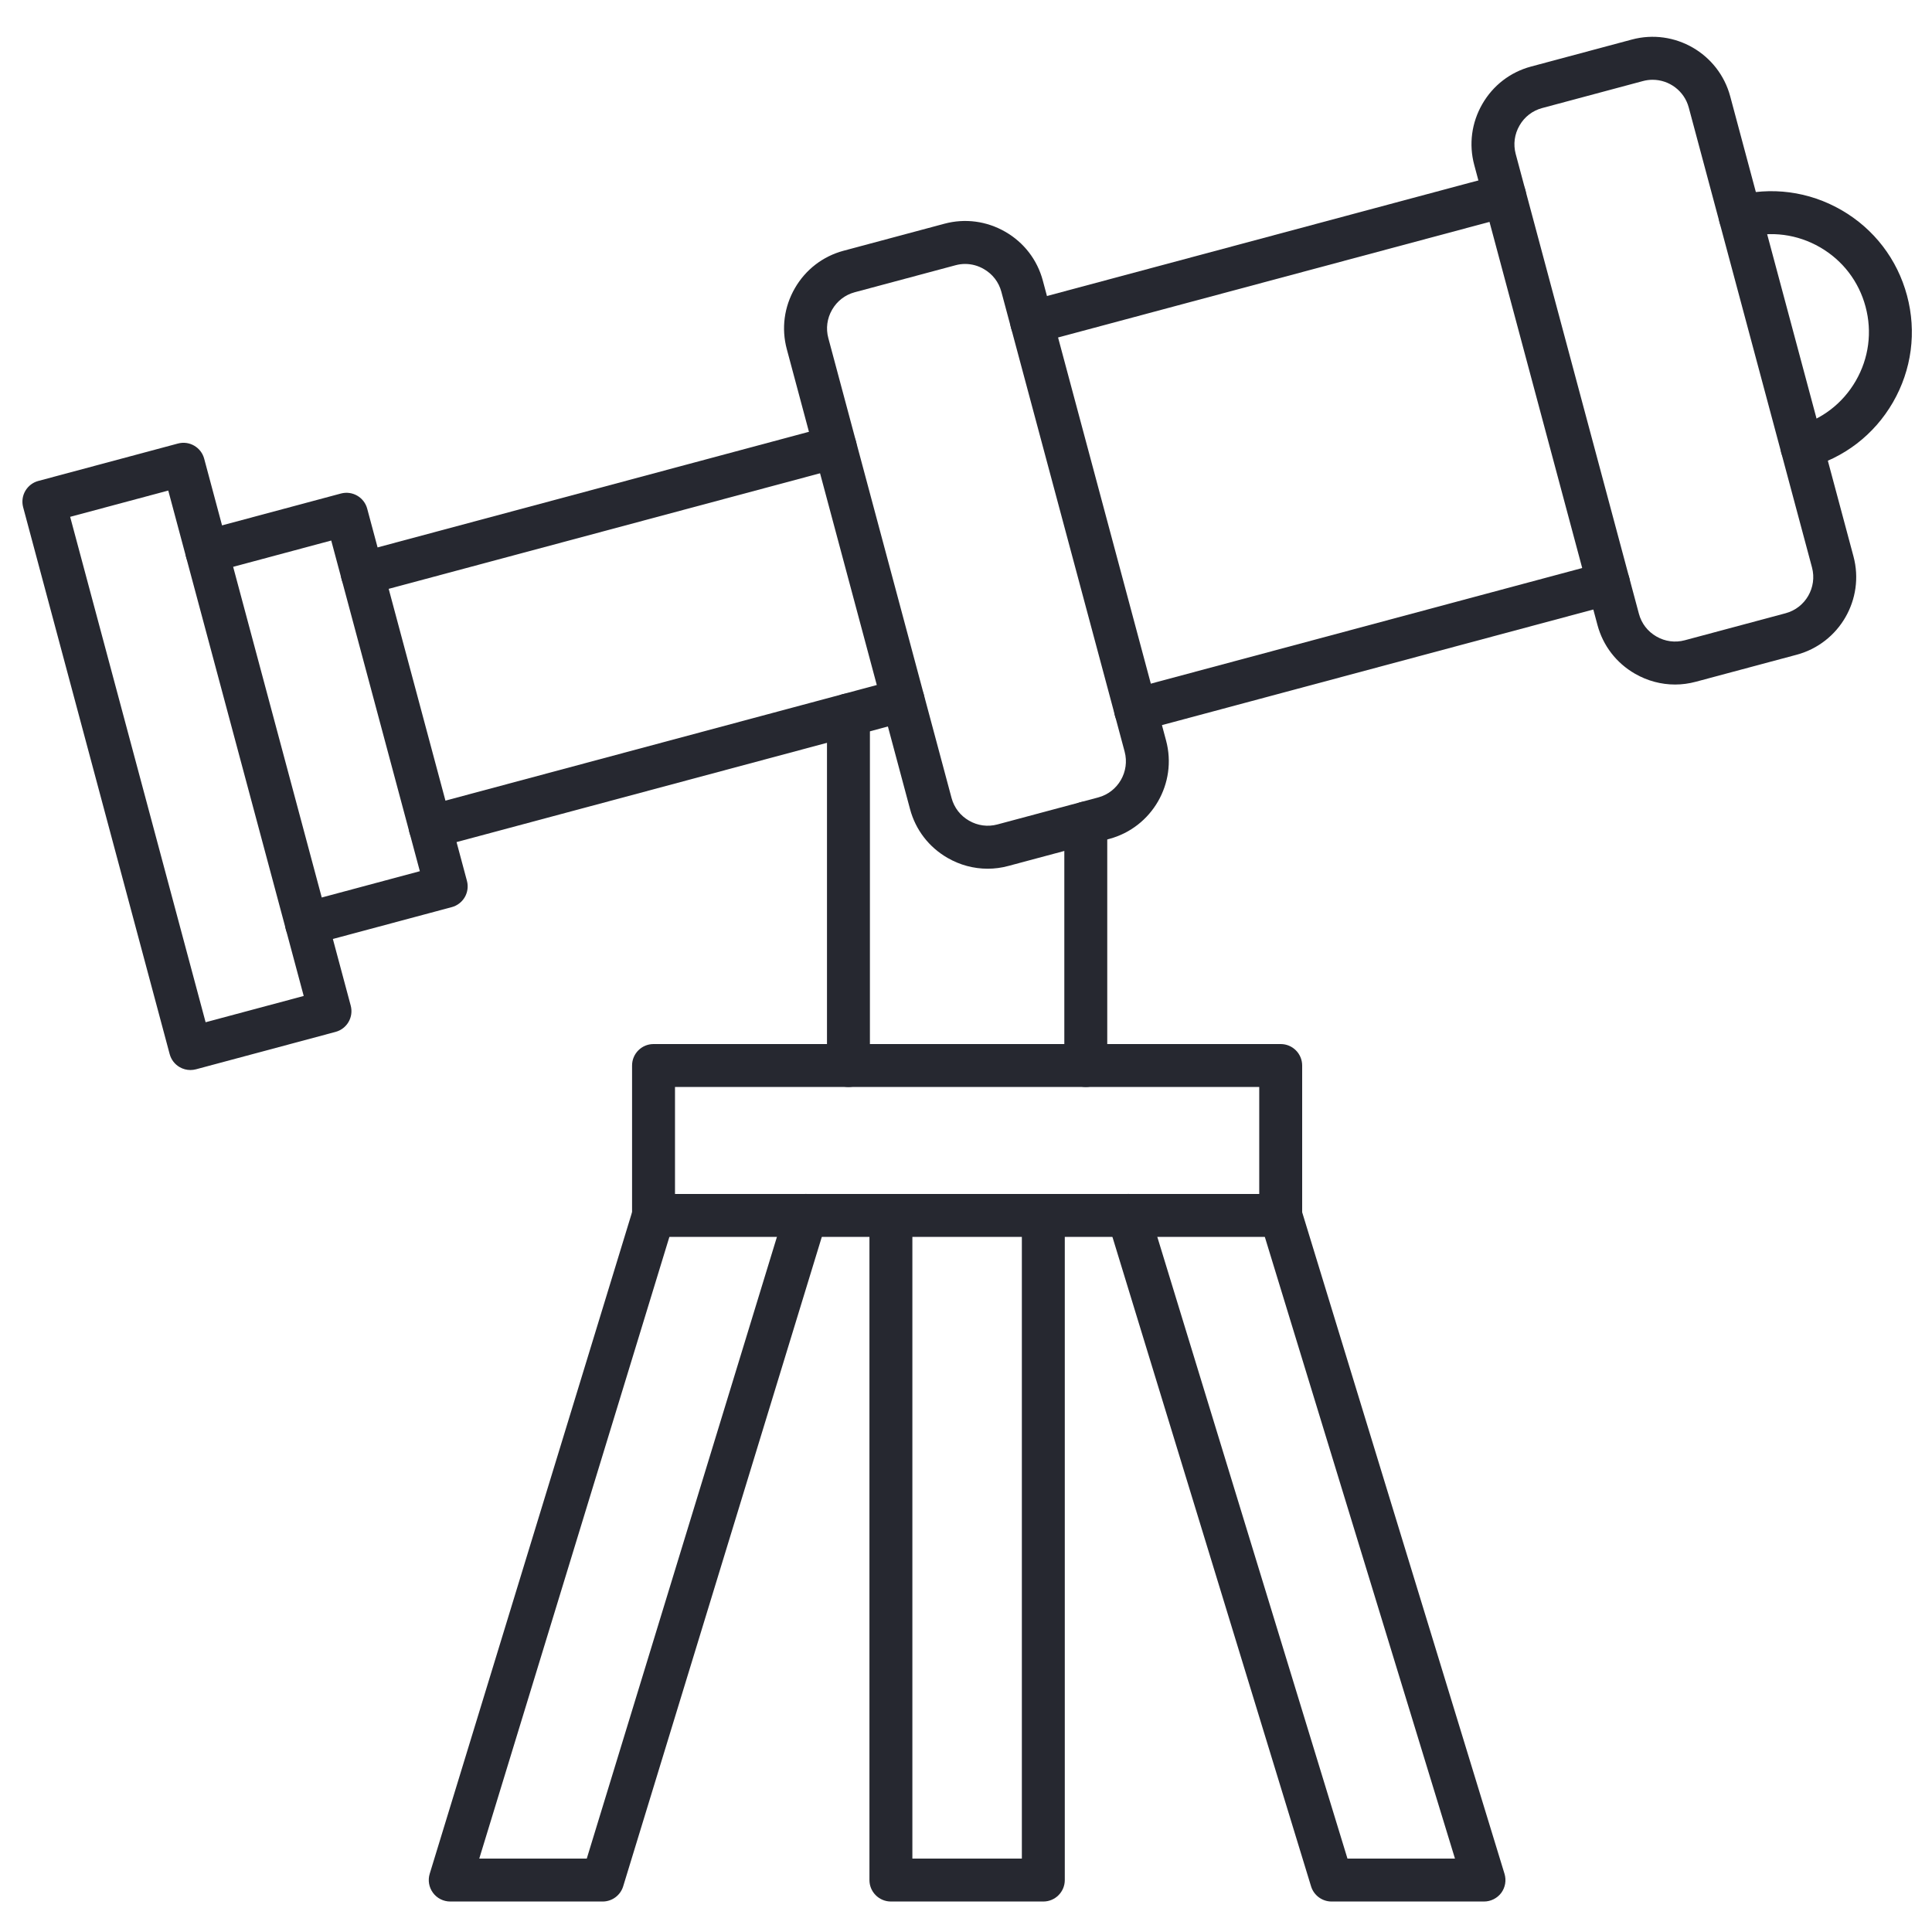
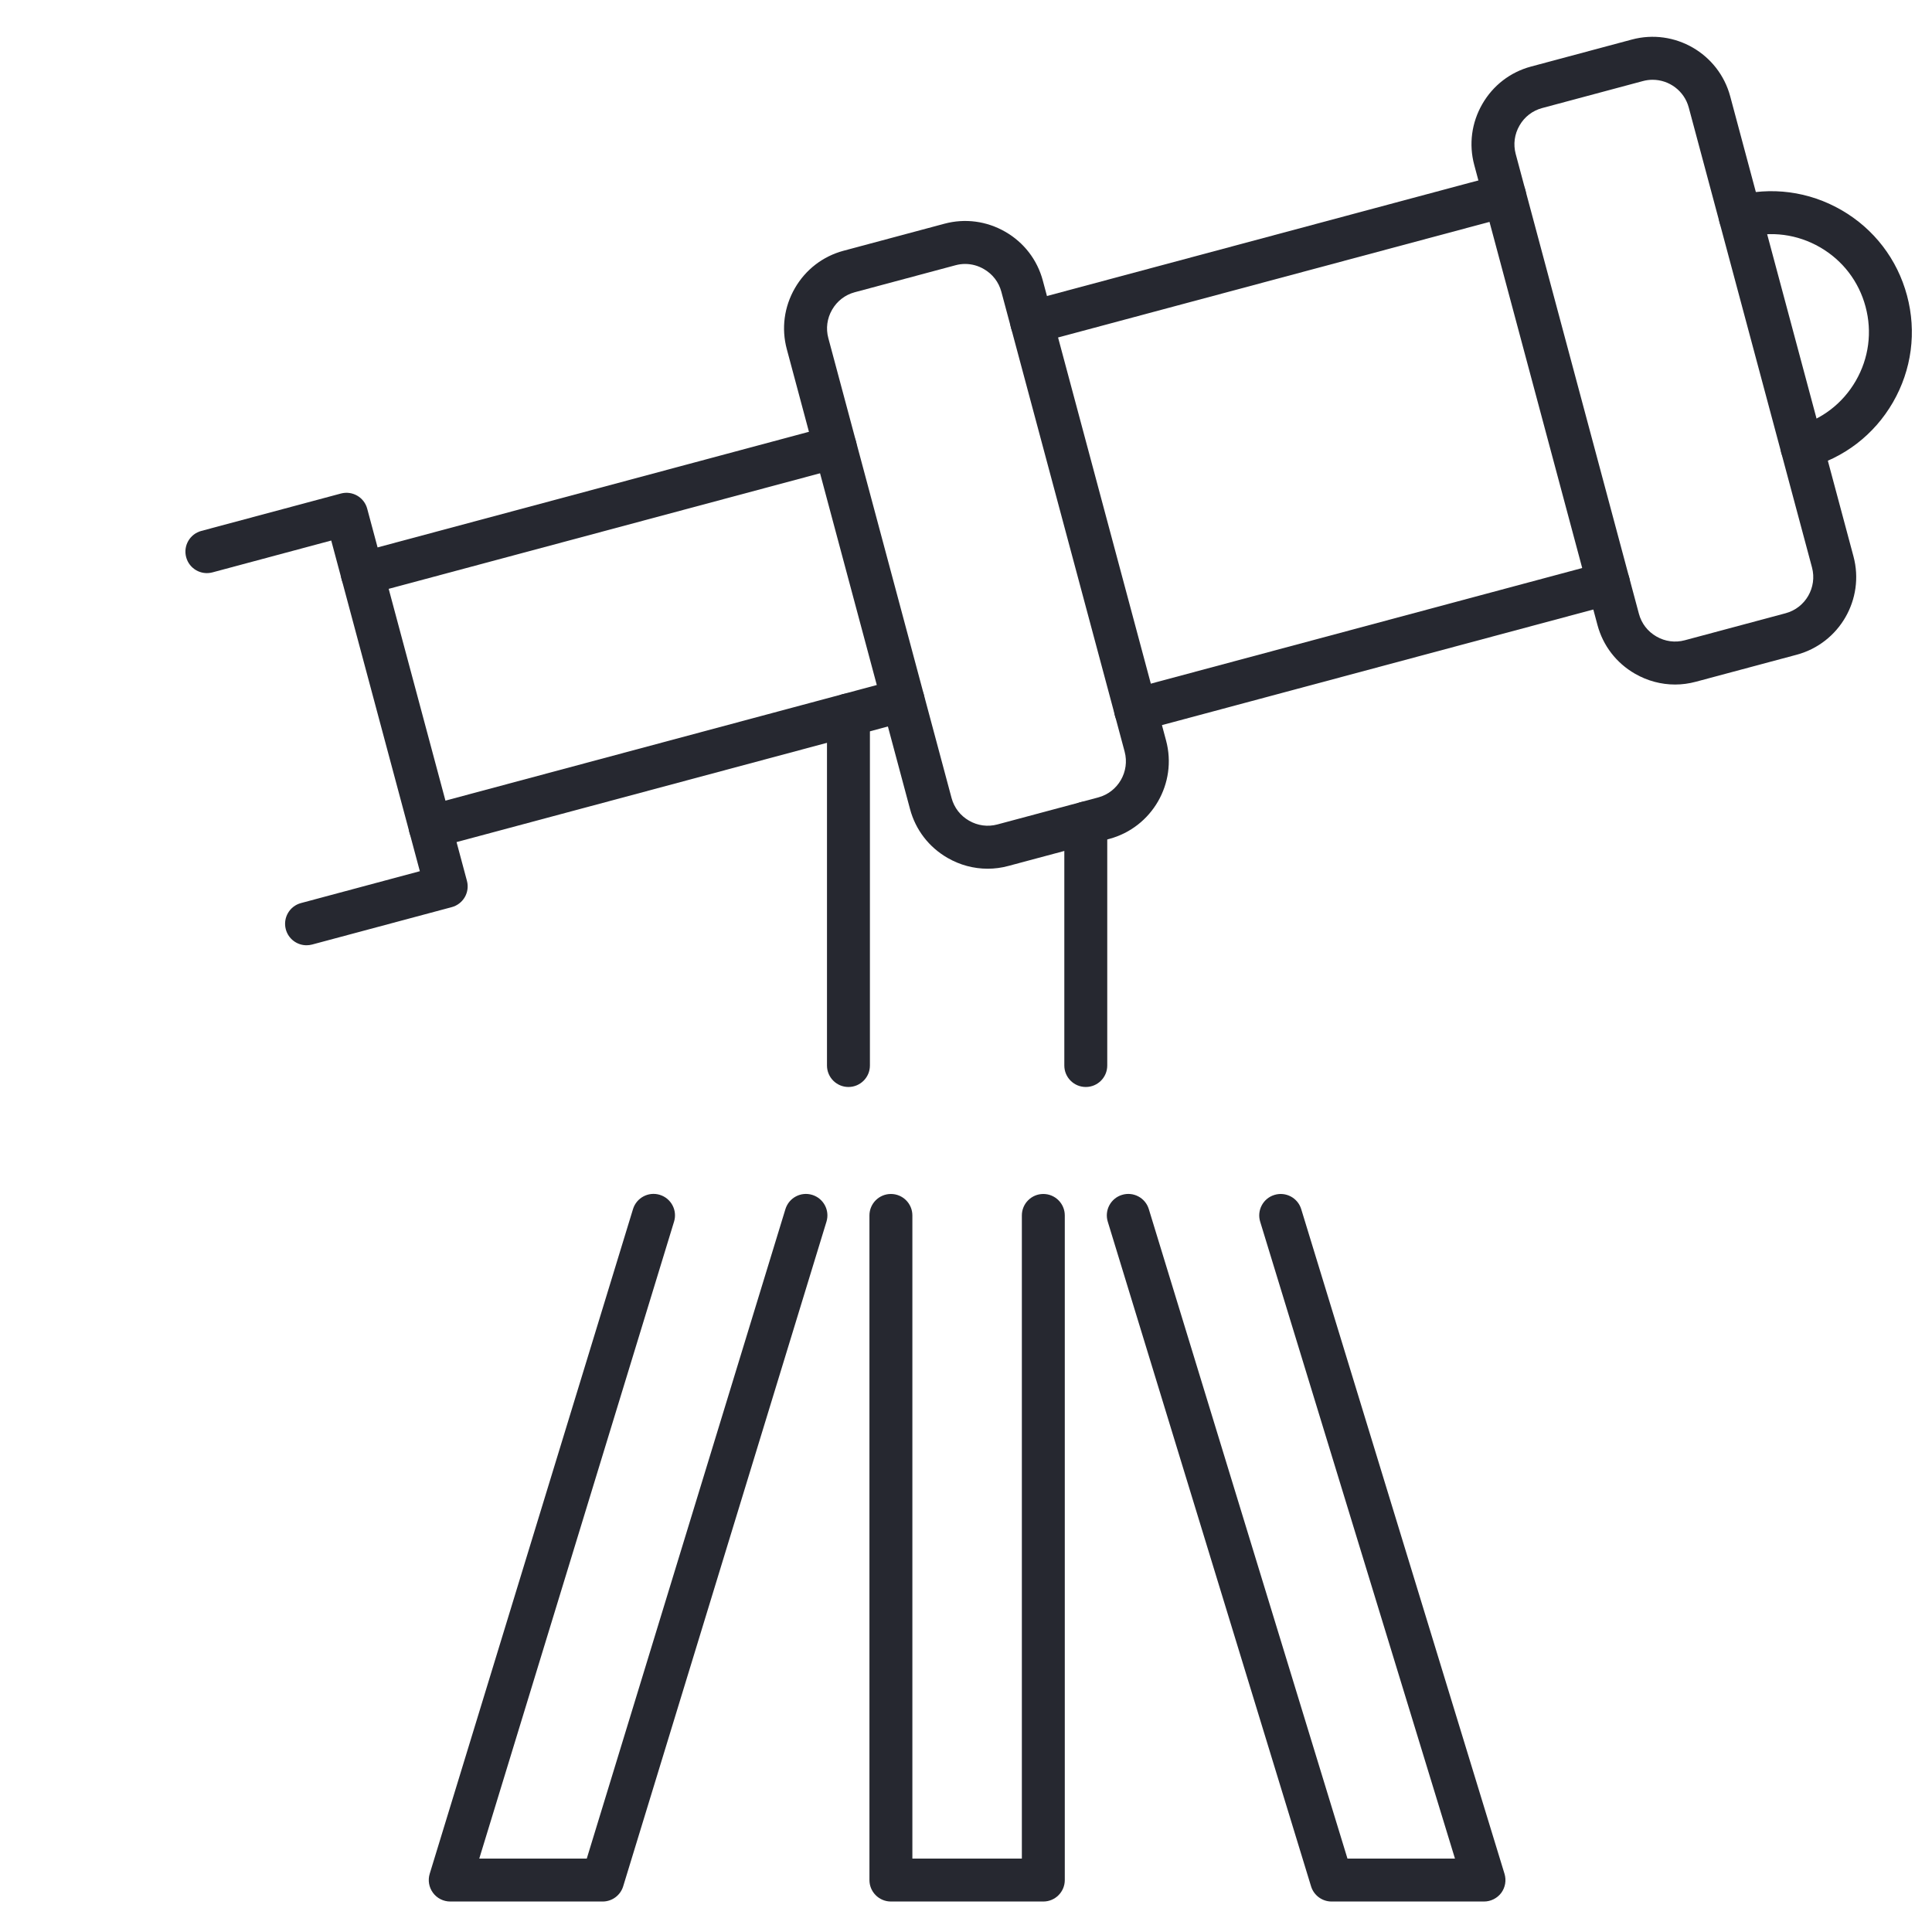
<svg xmlns="http://www.w3.org/2000/svg" id="Layer_1" enable-background="new 0 0 450 450" height="300" viewBox="0 0 450 450" width="300" version="1.1">
  <g transform="matrix(1,0,0,1,0,0)">
    <g>
      <g>
        <path d="m264.5 170.36c-2.21 0-4.23-1.47-4.83-3.71-.71-2.67.87-5.41 3.54-6.12l110.15-29.52c2.67-.71 5.41.87 6.12 3.54s-.87 5.41-3.54 6.12l-110.14 29.52c-.43.12-.87.17-1.3.17zm-24.19-90.29c-2.21 0-4.23-1.47-4.83-3.71-.71-2.67.87-5.41 3.54-6.12l110.15-29.51c2.67-.72 5.41.87 6.12 3.54s-.87 5.41-3.54 6.12l-110.14 29.51c-.44.11-.87.17-1.3.17z" fill="#262830ff" data-original-color="#000000ff" stroke="none" />
      </g>
      <g>
        <path d="m390.16 159.44c-3.24 0-6.45-.85-9.35-2.52-4.34-2.5-7.44-6.53-8.73-11.35l-28.7-107.15c-1.29-4.81-.62-9.85 1.88-14.19s6.53-7.44 11.35-8.73l23.48-6.29c9.97-2.67 20.24 3.27 22.91 13.23l28.71 107.15c2.67 9.96-3.27 20.24-13.23 22.91l-23.48 6.29c-1.6.43-3.23.65-4.84.65zm-5.24-140.86c-.74 0-1.5.1-2.25.3l-23.48 6.29c-2.23.6-4.11 2.04-5.27 4.07-1.17 2.02-1.48 4.37-.89 6.6l28.71 107.14c.6 2.23 2.04 4.11 4.07 5.27 2.02 1.17 4.37 1.48 6.6.88l23.48-6.29c4.64-1.24 7.4-6.03 6.16-10.67l-28.71-107.14c-1.04-3.88-4.57-6.45-8.42-6.45z" fill="#262830ff" data-original-color="#000000ff" stroke="none" />
      </g>
      <g>
        <path d="m419.71 109.14c-2.21 0-4.23-1.47-4.83-3.71-.71-2.67.87-5.41 3.54-6.12 5.88-1.57 10.79-5.34 13.83-10.61s3.85-11.4 2.27-17.28c-1.57-5.88-5.34-10.79-10.61-13.83s-11.4-3.85-17.28-2.27c-2.67.72-5.41-.87-6.12-3.54s.87-5.41 3.54-6.12c8.46-2.27 17.29-1.1 24.86 3.27 7.58 4.38 13 11.44 15.27 19.9s1.1 17.29-3.27 24.87c-4.38 7.58-11.44 13-19.9 15.27-.44.11-.87.17-1.3.17z" fill="#262830ff" data-original-color="#000000ff" stroke="none" />
      </g>
      <g>
        <path d="m230.04 202.34c-3.24 0-6.45-.85-9.34-2.52-4.34-2.5-7.44-6.53-8.73-11.35l-28.71-107.15c-1.29-4.81-.62-9.85 1.88-14.19s6.53-7.44 11.35-8.73l23.48-6.29c4.81-1.29 9.85-.62 14.19 1.88s7.44 6.53 8.73 11.35l28.71 107.14c2.67 9.96-3.27 20.24-13.23 22.92l-23.48 6.29c-1.6.44-3.23.65-4.85.65zm-5.24-140.86c-.75 0-1.5.1-2.24.3l-23.48 6.29c-2.23.6-4.1 2.04-5.27 4.07-1.17 2.02-1.48 4.37-.88 6.6l28.71 107.14c.6 2.23 2.04 4.11 4.07 5.27 2.02 1.17 4.37 1.48 6.6.88l23.48-6.29c4.64-1.24 7.4-6.03 6.16-10.67l-28.72-107.13c-.6-2.23-2.04-4.11-4.07-5.27-1.35-.79-2.85-1.19-4.36-1.19z" fill="#262830ff" data-original-color="#000000ff" stroke="none" />
      </g>
      <g>
        <path d="m100.19 197.61c-2.21 0-4.23-1.47-4.83-3.71-.71-2.67.87-5.41 3.54-6.12l110.15-29.52c2.67-.71 5.41.87 6.12 3.54s-.87 5.41-3.54 6.12l-110.15 29.52c-.42.12-.86.17-1.29.17zm-15.8-58.98c-2.21 0-4.23-1.47-4.83-3.71-.71-2.67.87-5.41 3.54-6.12l110.15-29.52c2.67-.72 5.41.87 6.12 3.54s-.87 5.41-3.54 6.12l-110.14 29.51c-.44.12-.87.18-1.3.18z" fill="#262830ff" data-original-color="#000000ff" stroke="none" />
      </g>
      <g>
        <path d="m71.4 220.17c-2.21 0-4.23-1.47-4.83-3.71-.71-2.67.87-5.41 3.54-6.12l27.68-7.42-20.64-77.02-27.67 7.42c-2.67.71-5.41-.87-6.12-3.54-.72-2.67.87-5.41 3.54-6.12l32.51-8.71c2.67-.71 5.41.87 6.12 3.54l23.23 86.68c.34 1.28.16 2.65-.5 3.79s-1.75 1.99-3.04 2.33l-32.52 8.71c-.44.11-.87.17-1.3.17z" fill="#262830ff" data-original-color="#000000ff" stroke="none" />
      </g>
      <g>
-         <path d="m44.35 249.23c-.87 0-1.73-.23-2.5-.67-1.15-.66-1.99-1.76-2.33-3.04l-34.13-127.38c-.34-1.28-.16-2.65.5-3.79s1.75-1.99 3.04-2.33l32.51-8.71c2.67-.72 5.41.87 6.12 3.54l34.13 127.38c.71 2.67-.87 5.41-3.54 6.12l-32.5 8.71c-.43.11-.86.17-1.3.17zm-28.01-128.85 31.55 117.72 22.85-6.12-31.55-117.72z" fill="#262830ff" data-original-color="#000000ff" stroke="none" />
-       </g>
+         </g>
      <g>
-         <path d="m298.3 288.1h-146.08c-2.76 0-5-2.24-5-5v-34.92c0-2.76 2.24-5 5-5h146.08c2.76 0 5 2.24 5 5v34.92c0 2.76-2.24 5-5 5zm-141.08-10h136.08v-24.92h-136.08z" fill="#262830ff" data-original-color="#000000ff" stroke="none" />
-       </g>
+         </g>
      <g>
        <path d="m140.37 442.9h-35.5c-1.58 0-3.08-.75-4.02-2.03s-1.23-2.92-.76-4.44l47.35-154.81c.81-2.64 3.61-4.13 6.24-3.32 2.64.81 4.13 3.6 3.32 6.24l-45.37 148.36h25.04l46.27-151.27c.81-2.64 3.6-4.13 6.24-3.32s4.13 3.6 3.32 6.24l-47.35 154.81c-.64 2.1-2.58 3.54-4.78 3.54z" fill="#262830ff" data-original-color="#000000ff" stroke="none" />
      </g>
      <g>
        <path d="m243.01 442.9h-35.5c-2.76 0-5-2.24-5-5v-154.8c0-2.76 2.24-5 5-5s5 2.24 5 5v149.8h25.5v-149.8c0-2.76 2.24-5 5-5s5 2.24 5 5v154.8c0 2.76-2.24 5-5 5z" fill="#262830ff" data-original-color="#000000ff" stroke="none" />
      </g>
      <g>
        <path d="m345.65 442.9h-35.5c-2.2 0-4.14-1.44-4.78-3.54l-47.35-154.81c-.81-2.64.68-5.44 3.32-6.24 2.64-.81 5.44.68 6.24 3.32l46.27 151.27h25.04l-45.37-148.34c-.81-2.64.68-5.44 3.32-6.24 2.64-.81 5.44.68 6.24 3.32l47.35 154.81c.46 1.52.18 3.16-.76 4.44-.95 1.26-2.44 2.01-4.02 2.01z" fill="#262830ff" data-original-color="#000000ff" stroke="none" />
      </g>
      <g>
        <path d="m197.62 253.18c-2.76 0-5-2.24-5-5v-81.67c0-2.76 2.24-5 5-5s5 2.24 5 5v81.67c0 2.76-2.24 5-5 5z" fill="#262830ff" data-original-color="#000000ff" stroke="none" />
      </g>
      <g>
        <path d="m252.9 253.18c-2.76 0-5-2.24-5-5v-56.48c0-2.76 2.24-5 5-5s5 2.24 5 5v56.48c0 2.76-2.23 5-5 5z" fill="#262830ff" data-original-color="#000000ff" stroke="none" />
      </g>
    </g>
  </g>
</svg>